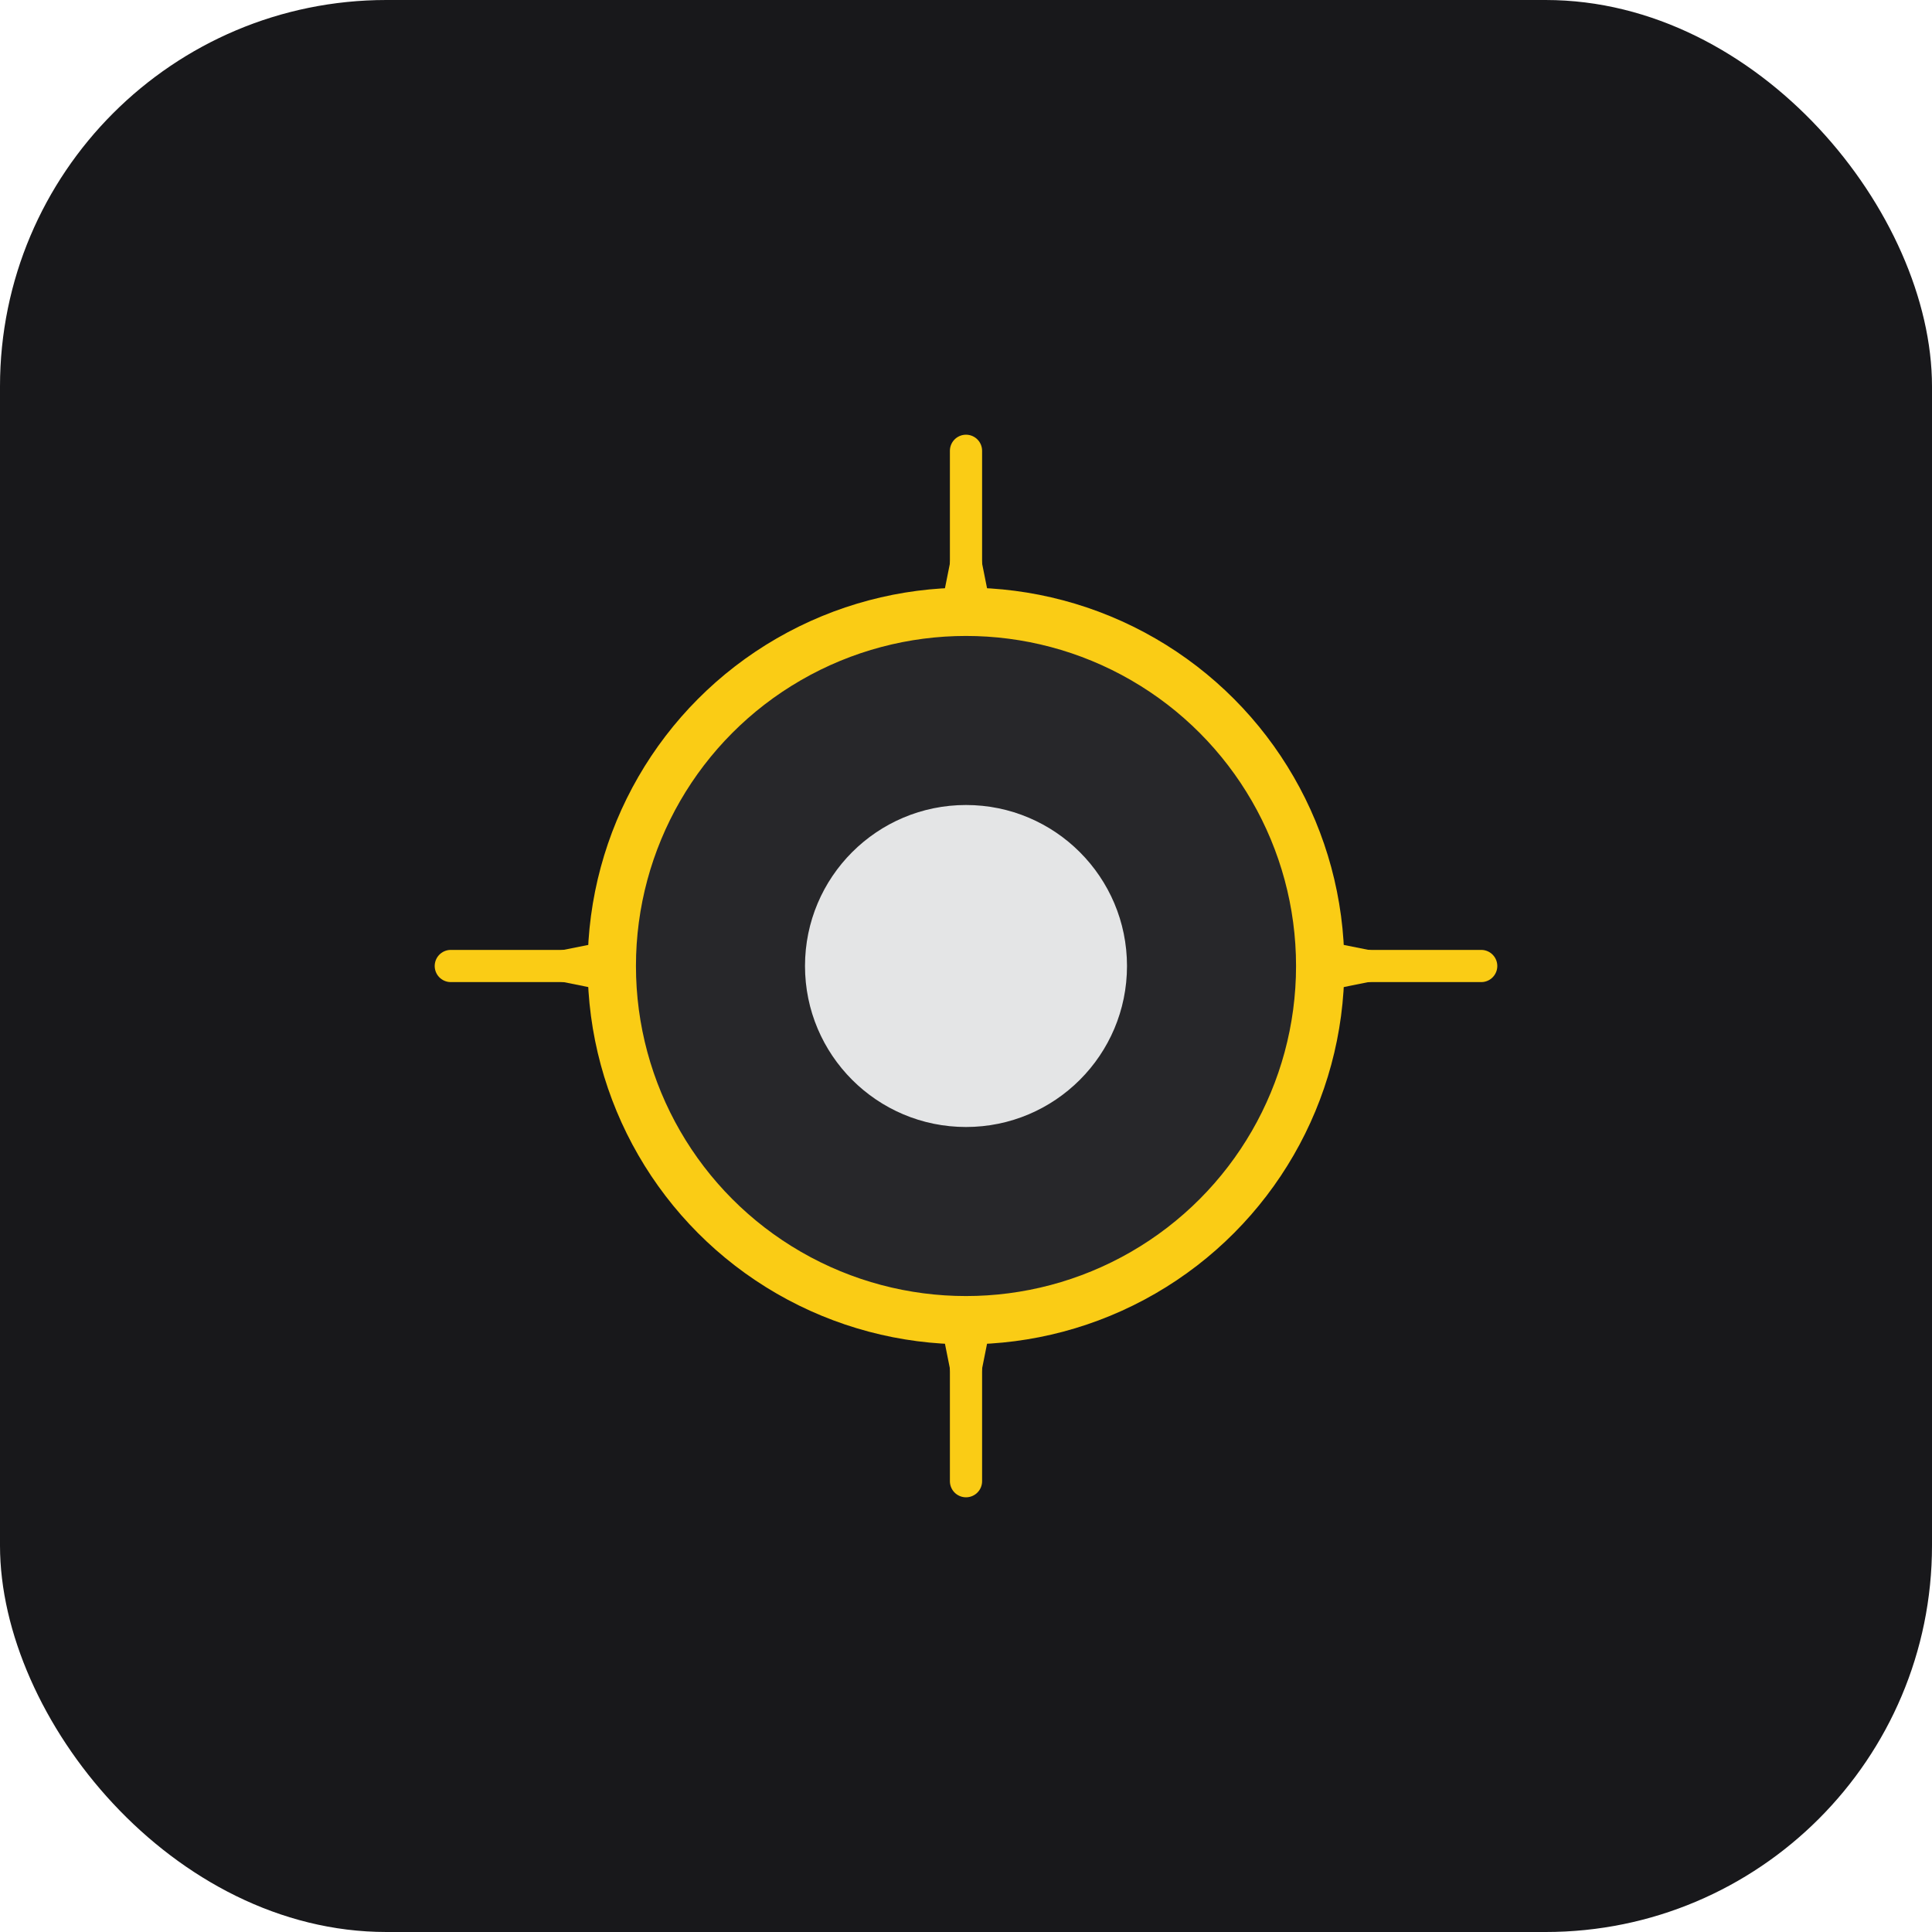
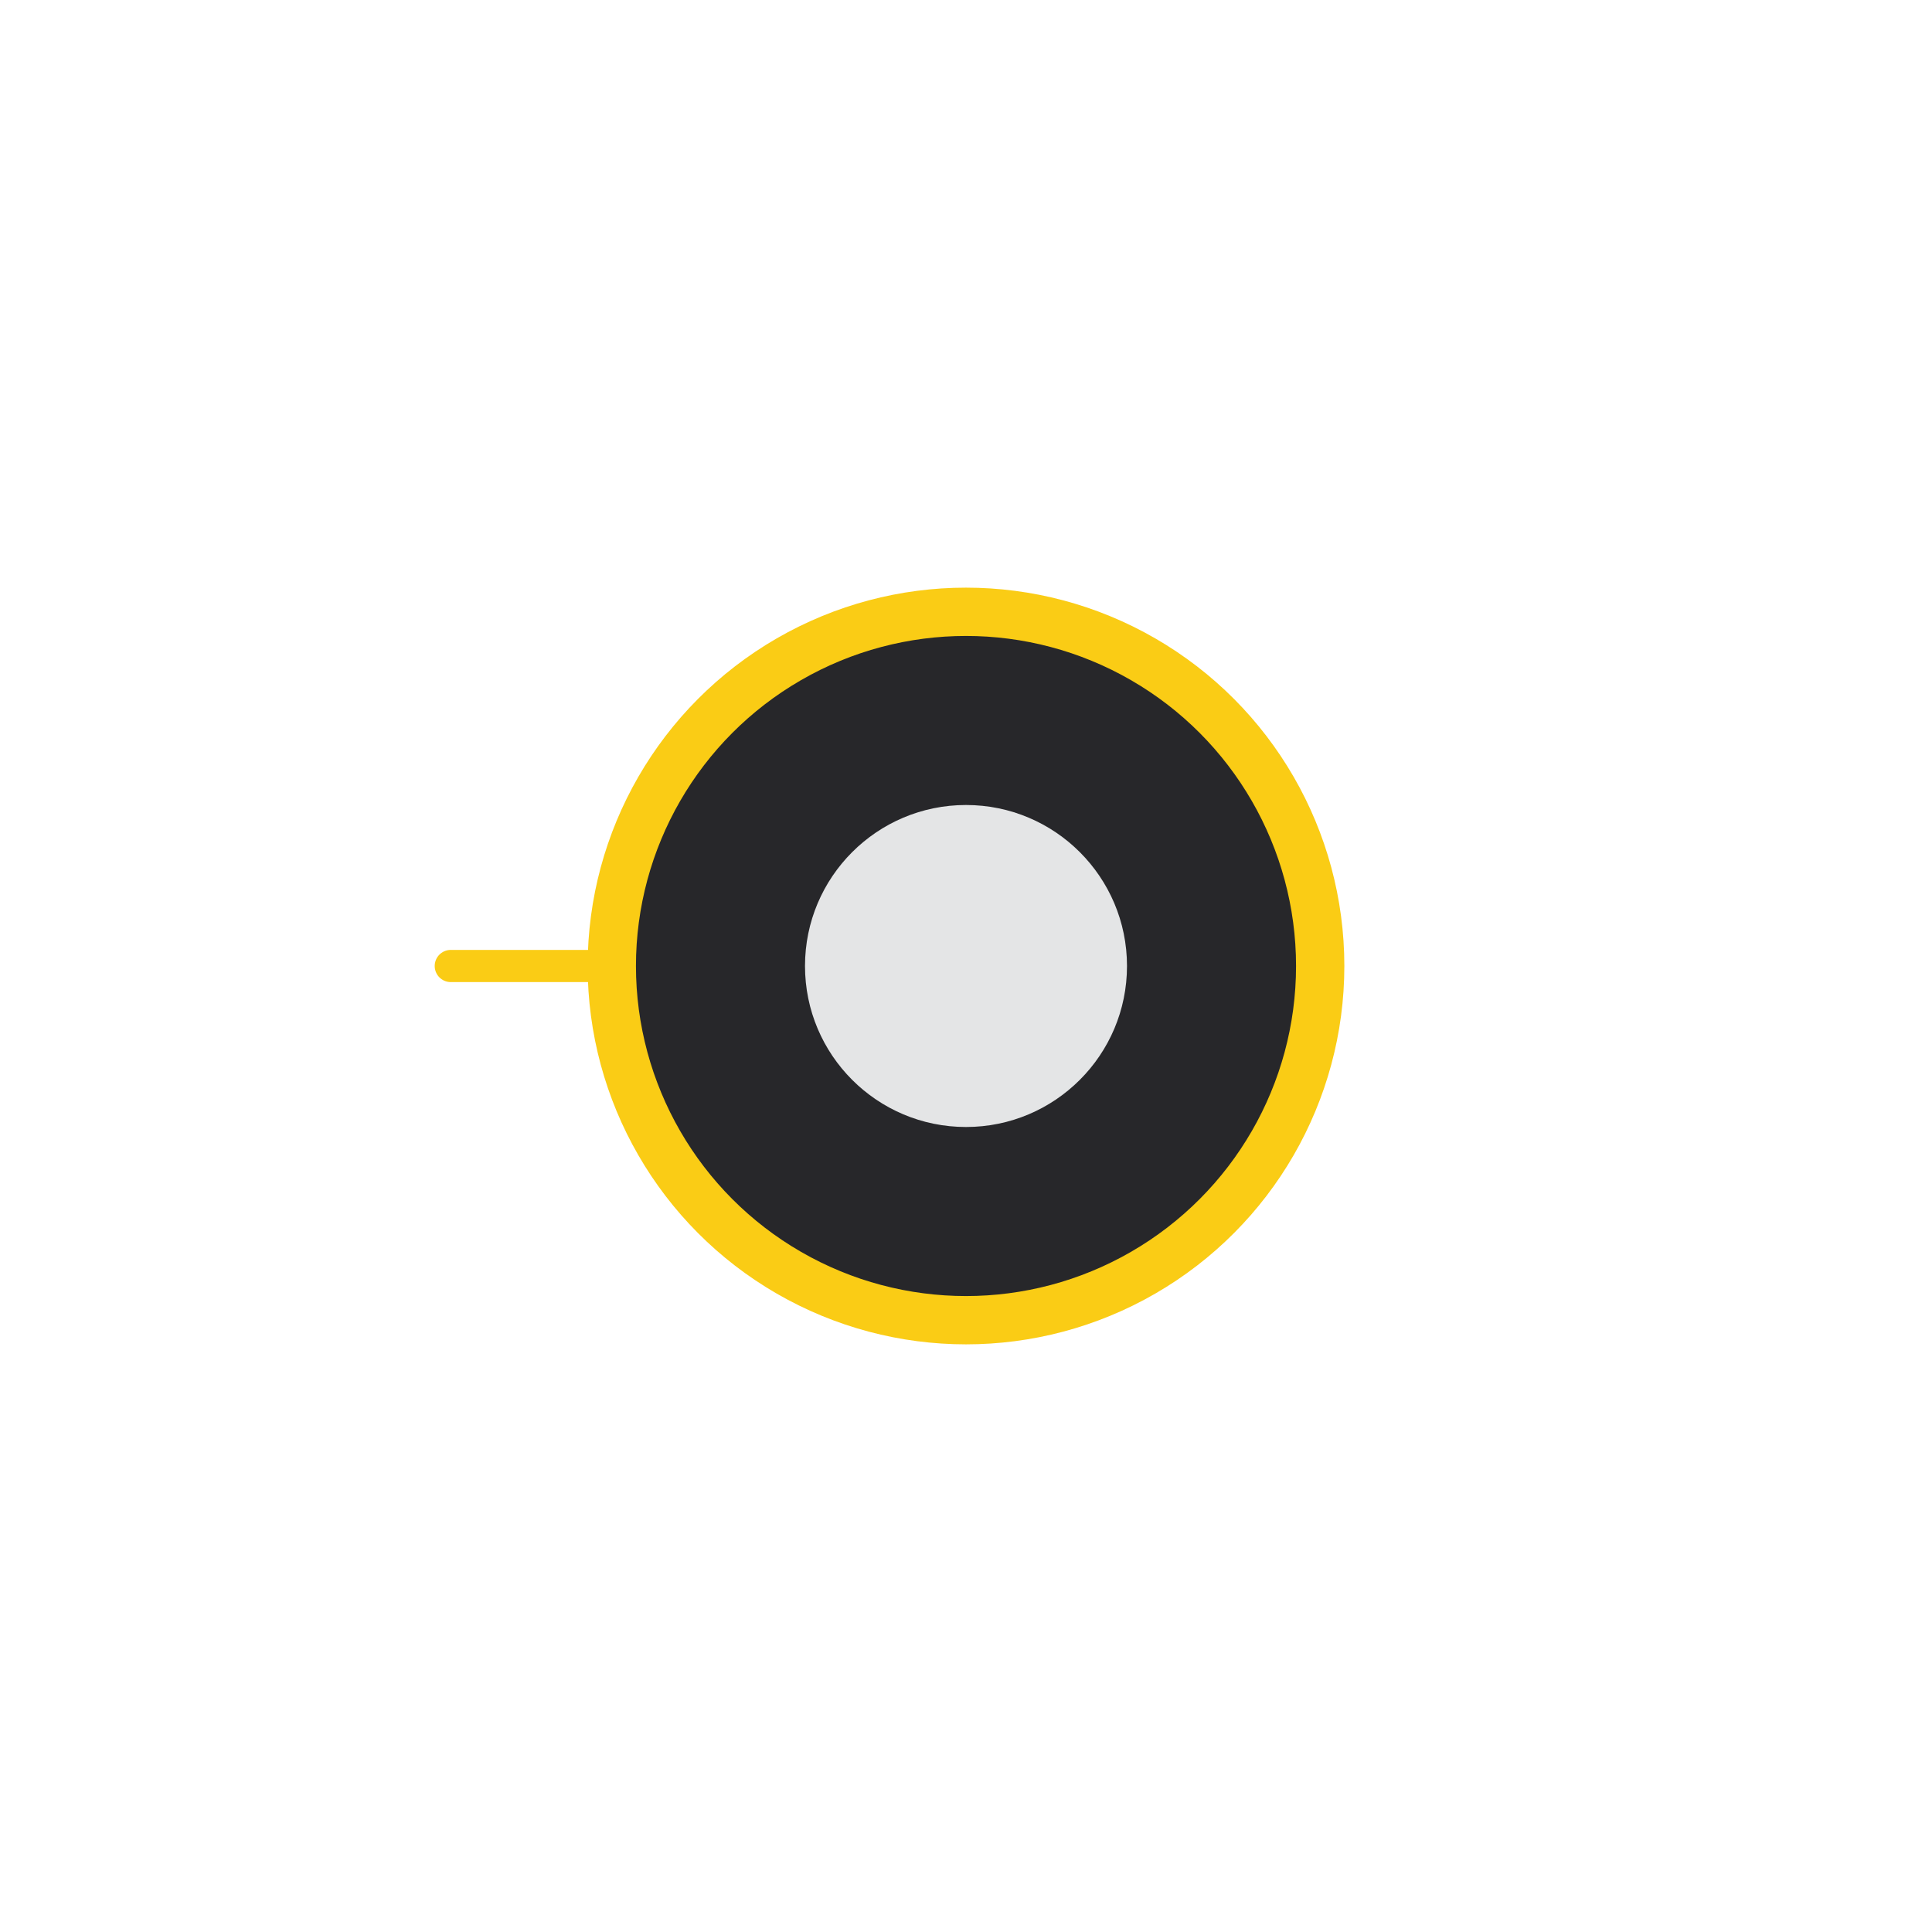
<svg xmlns="http://www.w3.org/2000/svg" width="120" height="120" viewBox="0 0 120 120" fill="none">
-   <rect width="120" height="120" rx="24" fill="#18181B" />
  <g>
    <g filter="url(#glow)">
-       <path d="M60 30 L65 55 L90 60 L65 65 L60 90 L55 65 L30 60 L55 55 Z" fill="#FACC15" />
-     </g>
+       </g>
    <circle cx="60" cy="60" r="22" fill="#27272A" stroke="#FACC15" stroke-width="3" />
    <circle cx="60" cy="60" r="10" fill="#F9FAFB" opacity="0.9" />
-     <path d="M60 38 V28" stroke="#FACC15" stroke-width="2" stroke-linecap="round" />
-     <path d="M60 82 V92" stroke="#FACC15" stroke-width="2" stroke-linecap="round" />
    <path d="M38 60 H28" stroke="#FACC15" stroke-width="2" stroke-linecap="round" />
-     <path d="M82 60 H92" stroke="#FACC15" stroke-width="2" stroke-linecap="round" />
  </g>
  <defs>
    <filter id="glow" x="20" y="20" width="80" height="80" filterUnits="userSpaceOnUse">
      <feGaussianBlur stdDeviation="2.5" result="coloredBlur" />
      <feMerge>
        <feMergeNode in="coloredBlur" />
        <feMergeNode in="SourceGraphic" />
      </feMerge>
    </filter>
  </defs>
</svg>